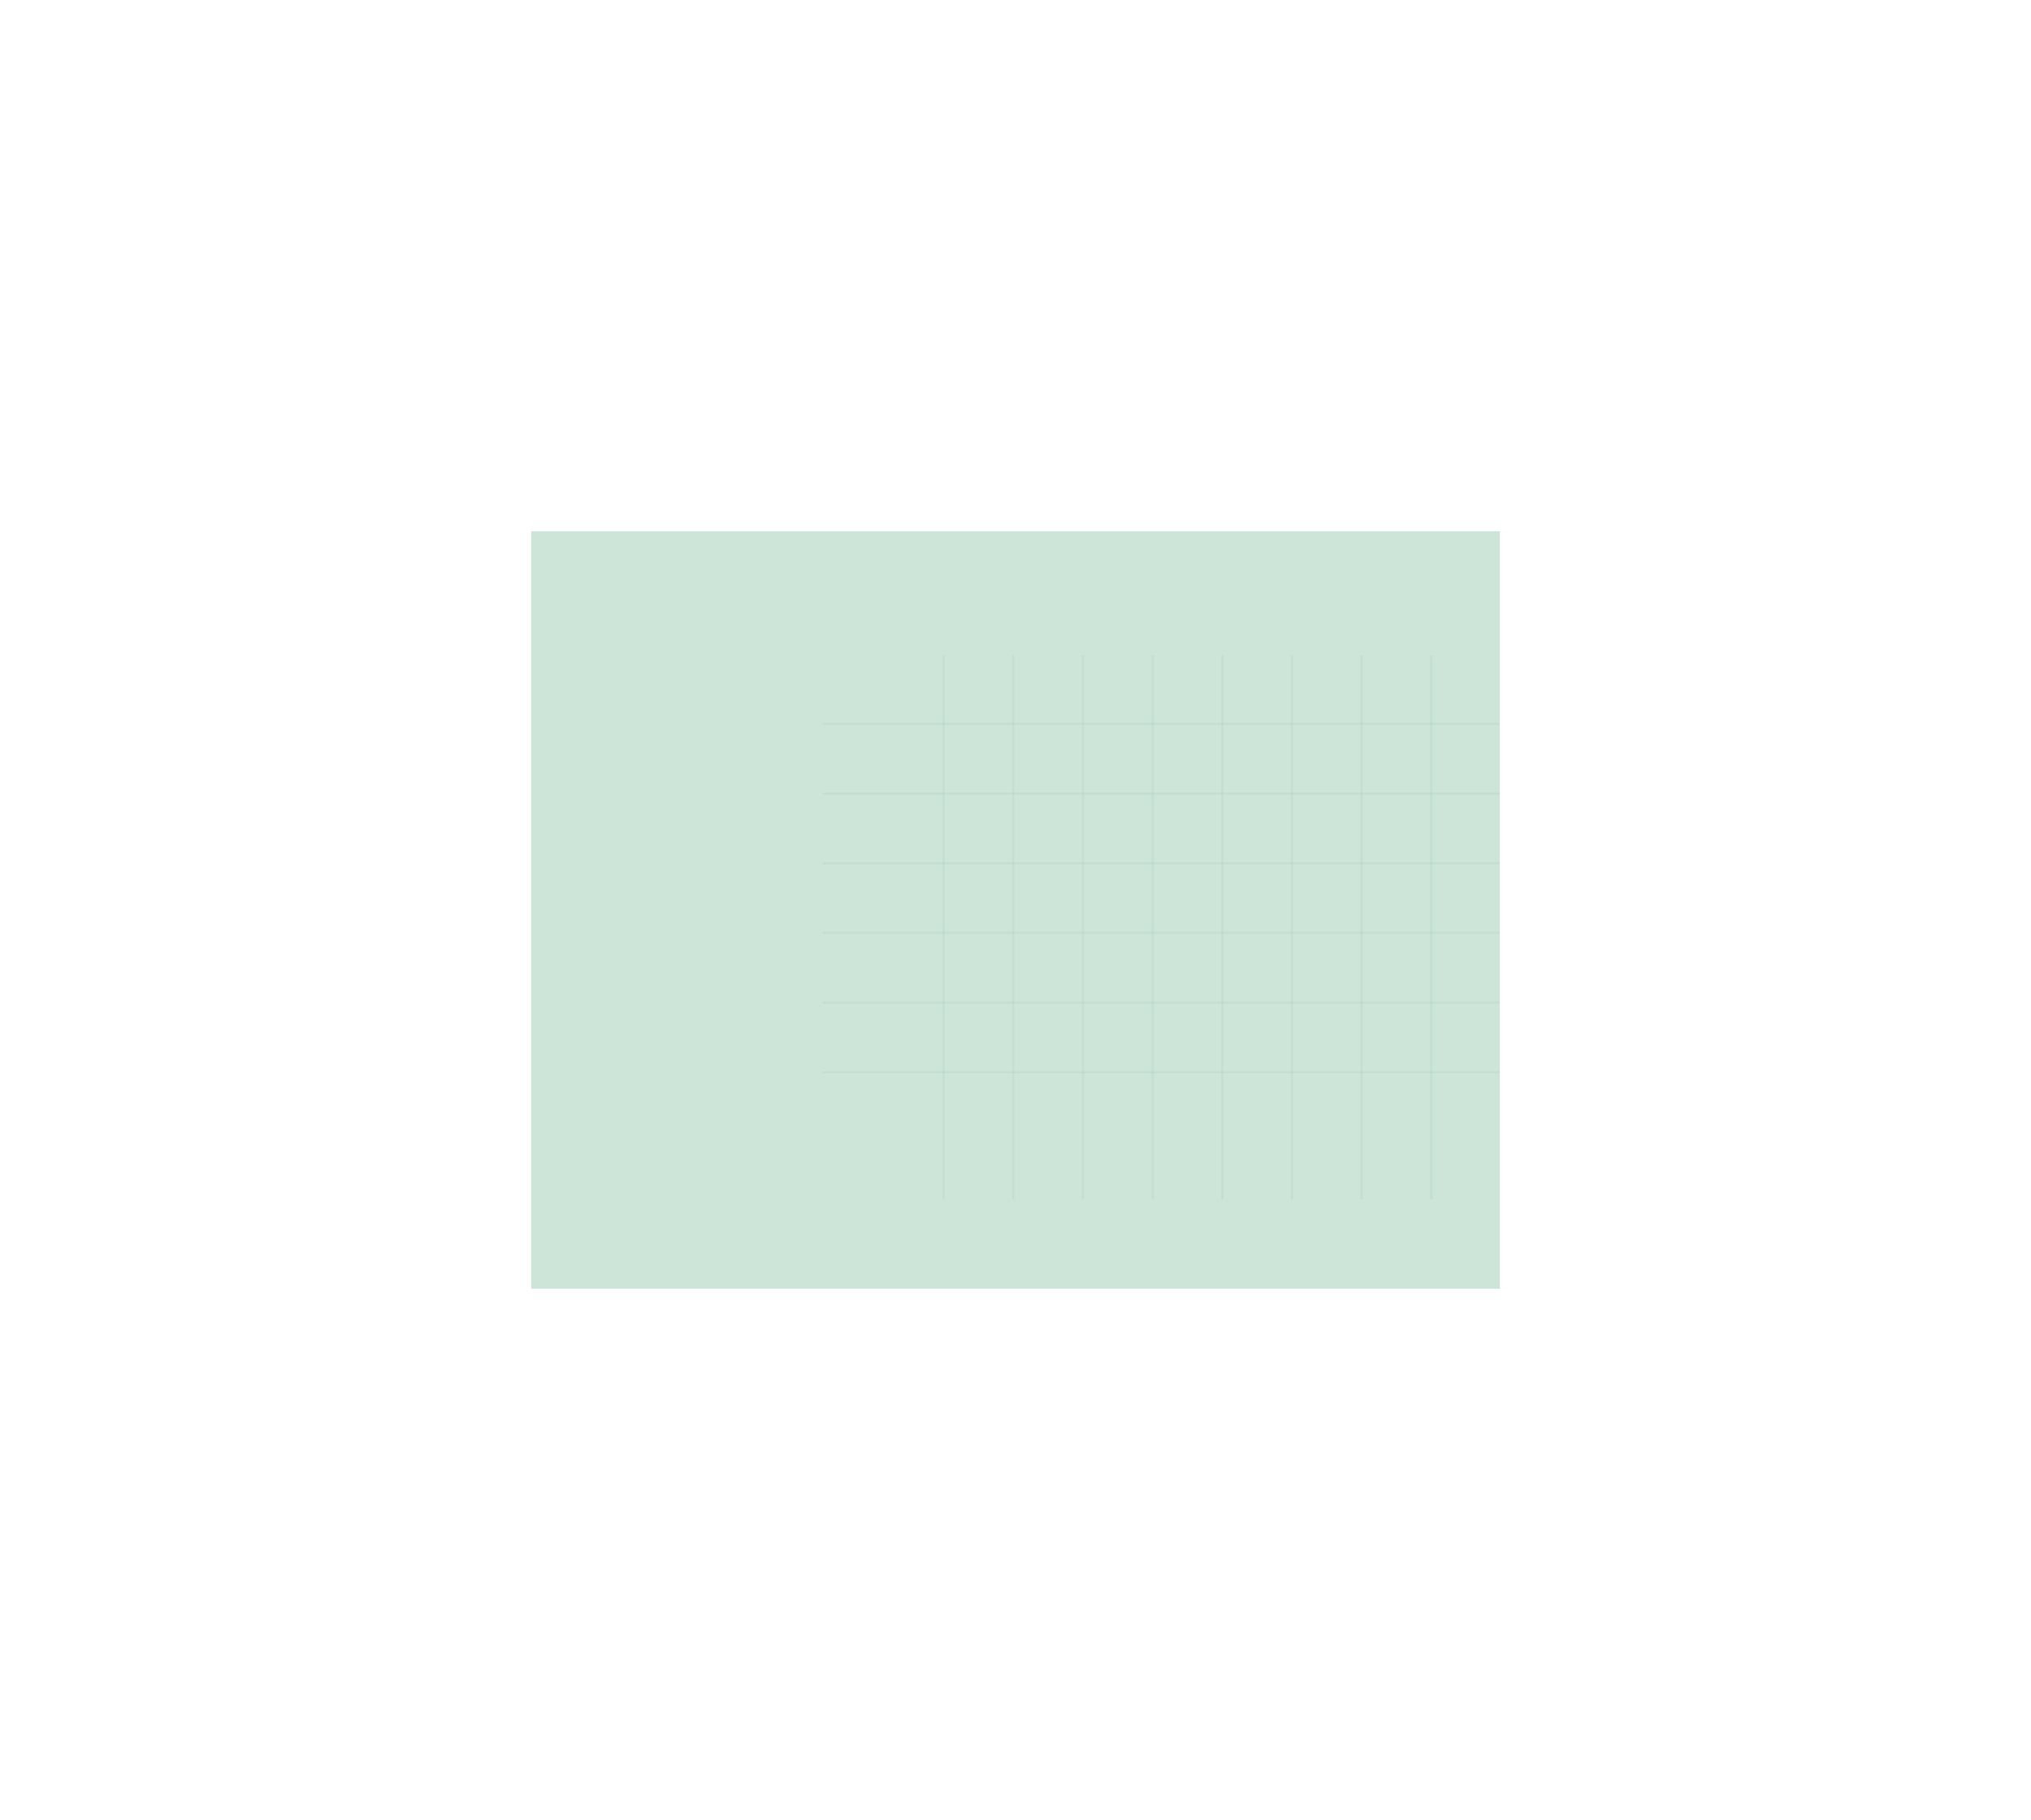
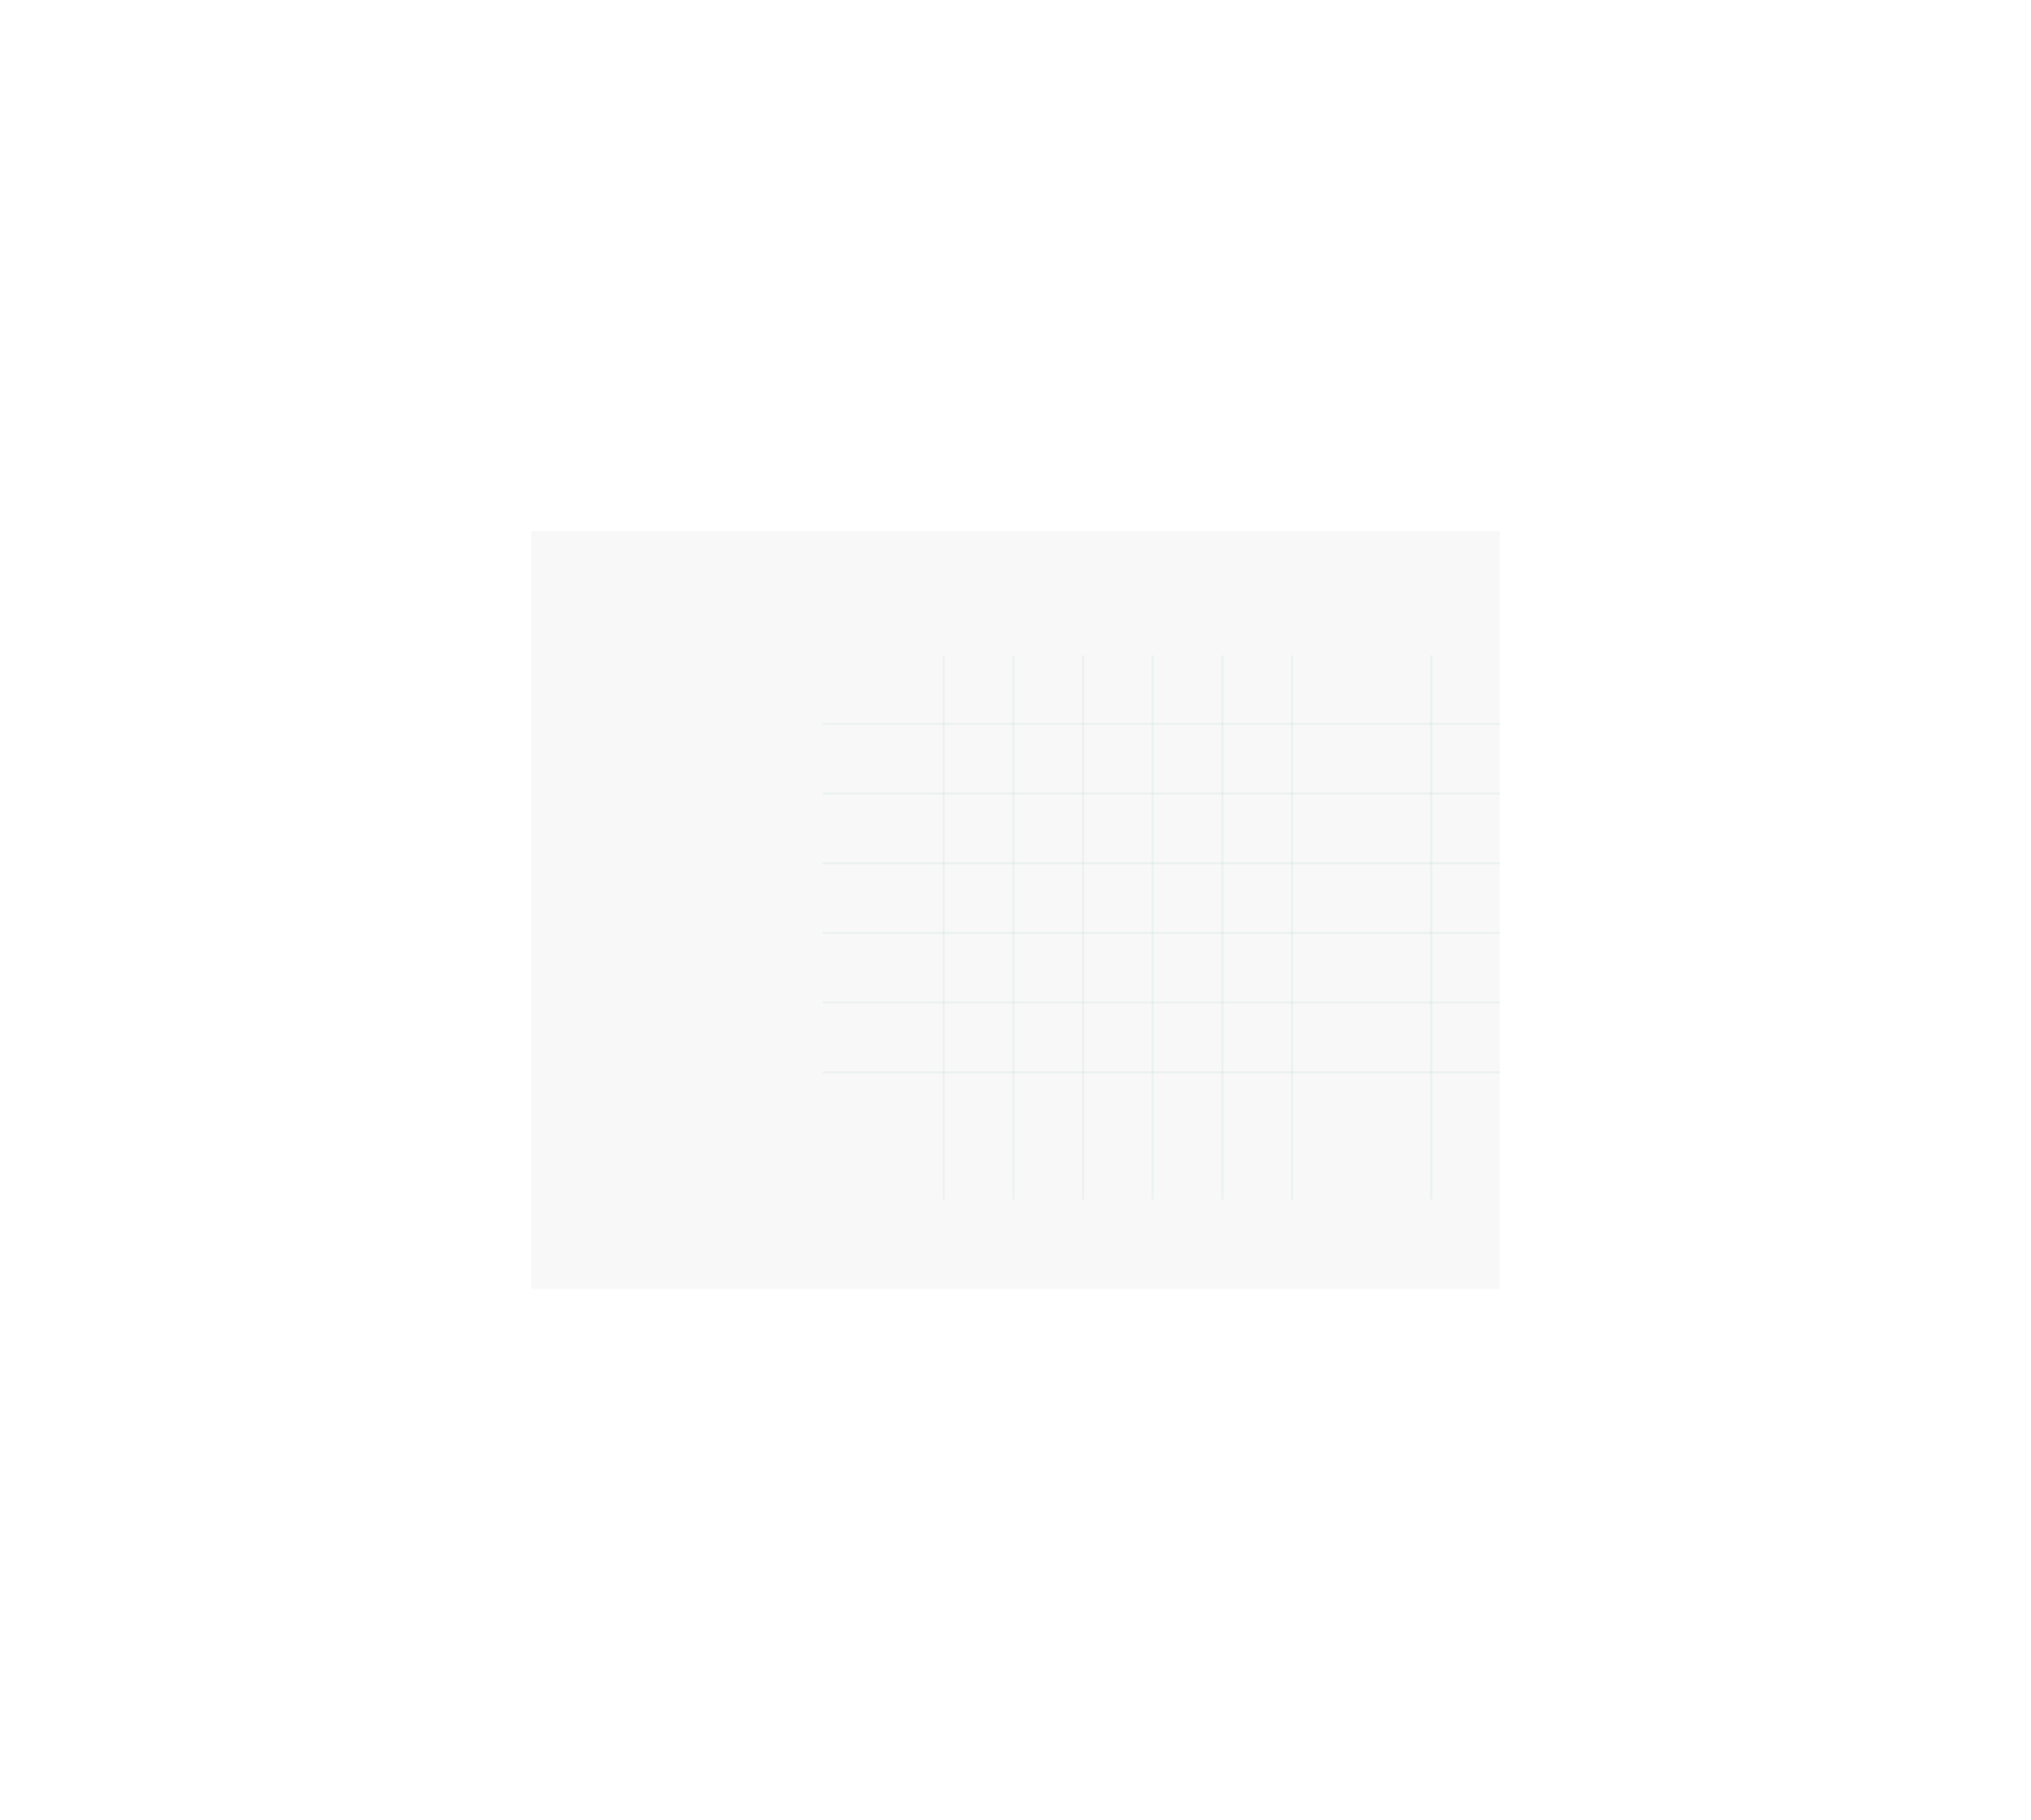
<svg xmlns="http://www.w3.org/2000/svg" width="933" height="836" viewBox="0 0 933 836" fill="none">
  <g opacity="0.6" filter="url(#filter0_f_4758_19942)">
-     <rect x="244" y="244" width="445" height="348" fill="#008744" fill-opacity="0.3" />
    <rect x="244" y="244" width="445" height="348" fill="black" fill-opacity="0.05" />
  </g>
  <line x1="433.5" y1="301" x2="433.5" y2="551" stroke="#008744" stroke-opacity="0.05" />
  <line x1="465.5" y1="301" x2="465.5" y2="551" stroke="#008744" stroke-opacity="0.05" />
  <line x1="497.5" y1="301" x2="497.5" y2="551" stroke="#008744" stroke-opacity="0.05" />
  <line x1="529.5" y1="301" x2="529.5" y2="551" stroke="#008744" stroke-opacity="0.05" />
  <line x1="561.5" y1="301" x2="561.5" y2="551" stroke="#008744" stroke-opacity="0.05" />
  <line x1="593.5" y1="301" x2="593.5" y2="551" stroke="#008744" stroke-opacity="0.05" />
-   <line x1="625.5" y1="301" x2="625.5" y2="551" stroke="#008744" stroke-opacity="0.05" />
  <line x1="657.5" y1="301" x2="657.5" y2="551" stroke="#008744" stroke-opacity="0.05" />
  <line y1="-0.5" x2="311" y2="-0.5" transform="matrix(-1 4.37114e-08 4.37114e-08 1 689 493)" stroke="#008744" stroke-opacity="0.05" />
  <line y1="-0.5" x2="311" y2="-0.5" transform="matrix(-1 4.37114e-08 4.37114e-08 1 689 461)" stroke="#008744" stroke-opacity="0.05" />
  <line y1="-0.5" x2="311" y2="-0.5" transform="matrix(-1 4.37114e-08 4.37114e-08 1 689 429)" stroke="#008744" stroke-opacity="0.05" />
  <line y1="-0.5" x2="311" y2="-0.5" transform="matrix(-1 4.37114e-08 4.37114e-08 1 689 397)" stroke="#008744" stroke-opacity="0.05" />
  <line y1="-0.5" x2="311" y2="-0.5" transform="matrix(-1 4.37114e-08 4.37114e-08 1 689 365)" stroke="#008744" stroke-opacity="0.05" />
  <line y1="-0.5" x2="311" y2="-0.5" transform="matrix(-1 4.37114e-08 4.37114e-08 1 689 333)" stroke="#008744" stroke-opacity="0.05" />
  <defs>
    <filter id="filter0_f_4758_19942" x="0" y="0" width="933" height="836" filterUnits="userSpaceOnUse" color-interpolation-filters="sRGB">
      <feFlood flood-opacity="0" result="BackgroundImageFix" />
      <feBlend mode="normal" in="SourceGraphic" in2="BackgroundImageFix" result="shape" />
      <feGaussianBlur stdDeviation="122" result="effect1_foregroundBlur_4758_19942" />
    </filter>
  </defs>
</svg>